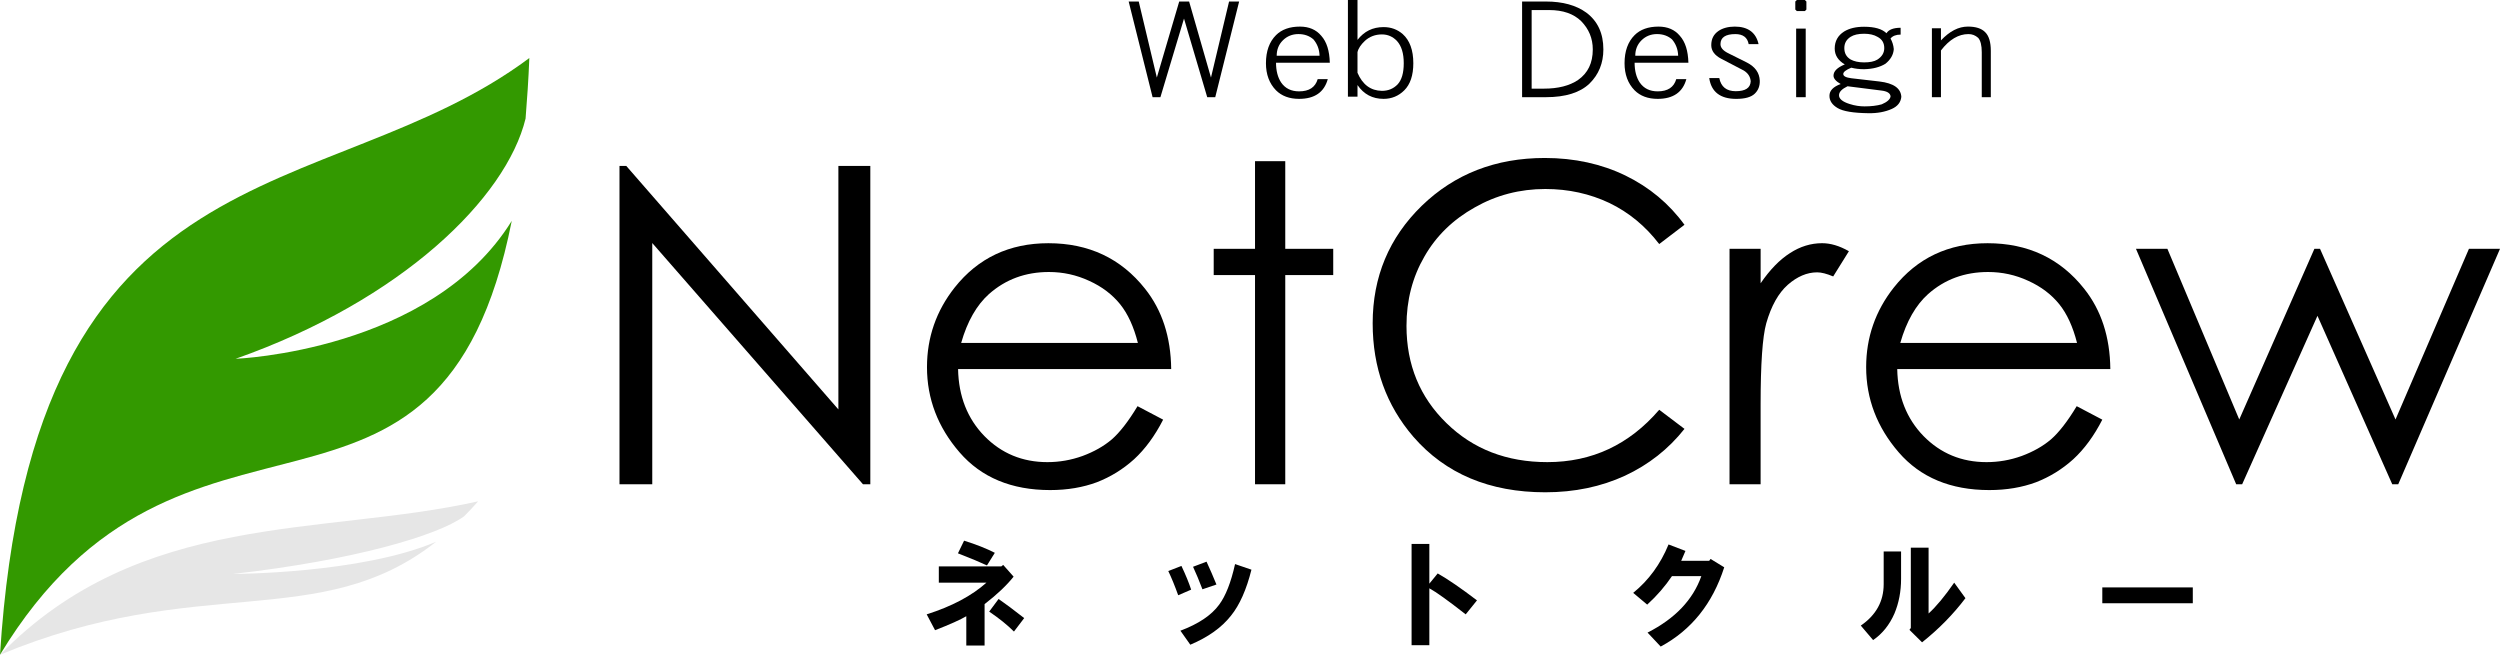
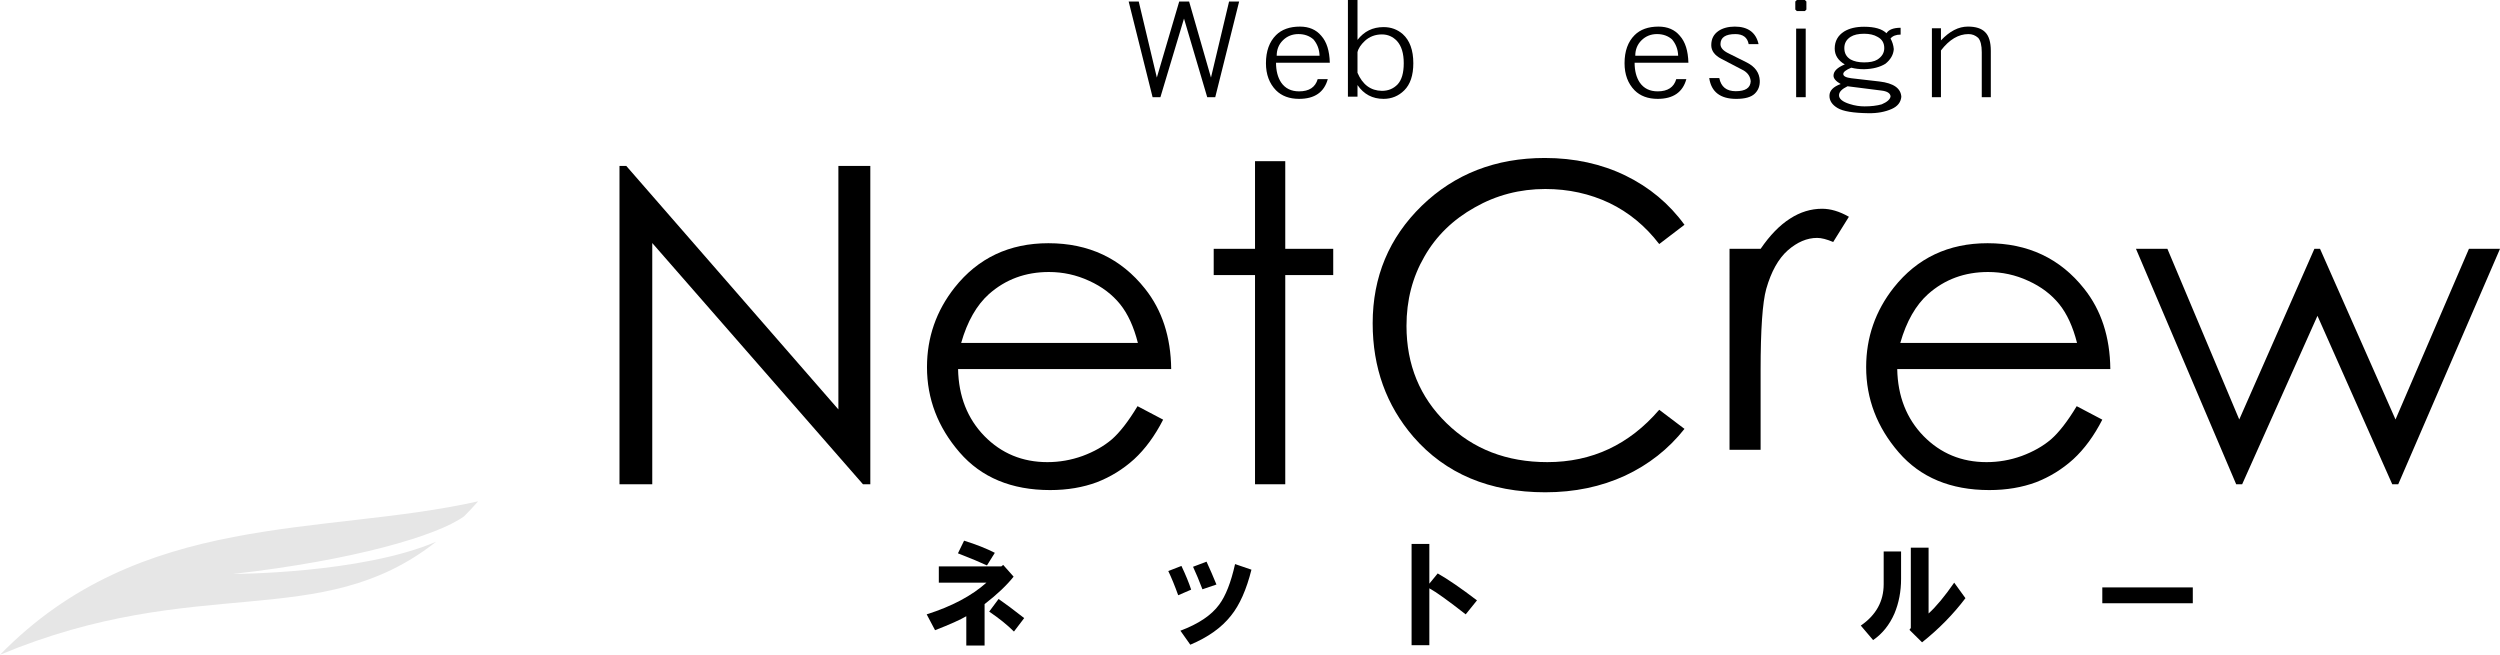
<svg xmlns="http://www.w3.org/2000/svg" version="1.1" id="レイヤー_1" x="0px" y="0px" width="210px" height="55px" viewBox="275.346 72.038 210 55" enable-background="new 275.346 72.038 210 55" xml:space="preserve">
  <path opacity="0.1" enable-background="new    " d="M294.939,120.249c10.083-1.146,17.141-3.206,19.392-4.841  c0.402-0.399,0.789-0.816,1.177-1.259c-13.095,2.936-28.328,0.759-40.161,12.889c16.652-6.947,26.879-1.805,36.633-9.495  C305.682,120.235,294.939,120.249,294.939,120.249z" />
  <g>
    <polygon points="327.383,112.716 327.383,85.979 327.956,85.979 345.77,106.43 345.77,85.979 348.453,85.979 348.453,112.716    347.836,112.716 330.136,92.453 330.136,112.716  " />
    <path d="M370.928,100.844c-0.344-1.361-0.846-2.449-1.49-3.25c-0.662-0.817-1.521-1.476-2.597-1.963   c-1.076-0.501-2.209-0.745-3.385-0.745c-1.965,0-3.643,0.615-5.048,1.863c-1.018,0.916-1.807,2.277-2.324,4.094H370.928z    M370.899,106.157l2.151,1.132c-0.703,1.375-1.521,2.479-2.437,3.323c-0.933,0.845-1.981,1.487-3.128,1.933   c-1.161,0.431-2.467,0.659-3.93,0.659c-3.242,0-5.78-1.06-7.602-3.165c-1.822-2.104-2.74-4.496-2.74-7.161   c0-2.491,0.775-4.725,2.324-6.687c1.965-2.479,4.591-3.723,7.875-3.723c3.386,0,6.096,1.274,8.117,3.824   c1.435,1.804,2.167,4.053,2.197,6.746h-17.902c0.043,2.291,0.789,4.166,2.209,5.627c1.434,1.462,3.198,2.192,5.292,2.192   c1.018,0,1.994-0.172,2.955-0.517c0.96-0.357,1.777-0.815,2.452-1.389C369.394,108.376,370.125,107.445,370.899,106.157z" />
    <polygon points="380.768,85.577 383.308,85.577 383.308,92.939 387.337,92.939 387.337,95.144 383.308,95.144 383.308,112.716    380.768,112.716 380.768,95.144 377.297,95.144 377.297,92.939 380.768,92.939  " />
    <path d="M416.842,90.92l-2.122,1.619c-1.162-1.518-2.556-2.665-4.189-3.452c-1.635-0.773-3.428-1.173-5.379-1.173   c-2.136,0-4.117,0.515-5.923,1.545c-1.821,1.017-3.242,2.393-4.23,4.124c-1.006,1.735-1.508,3.667-1.508,5.83   c0,3.265,1.119,5.986,3.356,8.164c2.238,2.19,5.063,3.279,8.477,3.279c3.744,0,6.872-1.461,9.396-4.397l2.122,1.604   c-1.335,1.691-3.013,3.009-5.006,3.938c-1.993,0.916-4.218,1.389-6.685,1.389c-4.688,0-8.391-1.561-11.087-4.668   c-2.266-2.636-3.414-5.8-3.414-9.524c0-3.909,1.377-7.202,4.132-9.881c2.754-2.664,6.196-4.009,10.326-4.009   c2.496,0,4.763,0.5,6.771,1.474C413.902,87.77,415.551,89.144,416.842,90.92z" />
-     <path d="M420.628,92.939h2.611v2.893c0.774-1.131,1.591-1.976,2.467-2.534c0.861-0.56,1.764-0.831,2.696-0.831   c0.703,0,1.447,0.214,2.252,0.673l-1.319,2.119c-0.545-0.229-0.988-0.344-1.348-0.344c-0.86,0-1.68,0.358-2.468,1.046   c-0.788,0.702-1.391,1.776-1.807,3.236c-0.316,1.133-0.474,3.41-0.474,6.832v6.688h-2.611V92.939L420.628,92.939z" />
+     <path d="M420.628,92.939h2.611c0.774-1.131,1.591-1.976,2.467-2.534c0.861-0.56,1.764-0.831,2.696-0.831   c0.703,0,1.447,0.214,2.252,0.673l-1.319,2.119c-0.545-0.229-0.988-0.344-1.348-0.344c-0.86,0-1.68,0.358-2.468,1.046   c-0.788,0.702-1.391,1.776-1.807,3.236c-0.316,1.133-0.474,3.41-0.474,6.832v6.688h-2.611V92.939L420.628,92.939z" />
    <path d="M449.817,100.844c-0.344-1.361-0.846-2.449-1.49-3.25c-0.66-0.817-1.522-1.476-2.597-1.963   c-1.075-0.501-2.209-0.745-3.385-0.745c-1.967,0-3.645,0.615-5.049,1.863c-1.019,0.916-1.808,2.277-2.325,4.094H449.817z    M449.789,106.157l2.151,1.132c-0.702,1.375-1.521,2.479-2.437,3.323c-0.934,0.845-1.981,1.487-3.128,1.933   c-1.161,0.431-2.467,0.659-3.932,0.659c-3.24,0-5.78-1.06-7.601-3.165c-1.821-2.104-2.739-4.496-2.739-7.161   c0-2.491,0.774-4.725,2.323-6.687c1.966-2.479,4.59-3.723,7.875-3.723c3.386,0,6.096,1.274,8.116,3.824   c1.436,1.804,2.168,4.053,2.197,6.746h-17.901c0.042,2.291,0.788,4.166,2.208,5.627c1.436,1.462,3.199,2.192,5.294,2.192   c1.018,0,1.993-0.172,2.954-0.517c0.96-0.357,1.777-0.815,2.453-1.389C448.284,108.376,449.014,107.445,449.789,106.157z" />
    <polygon points="454.767,92.939 457.407,92.939 463.443,107.275 469.755,92.939 470.228,92.939 476.569,107.275 482.737,92.939    485.346,92.939 476.798,112.716 476.295,112.716 470.013,98.567 463.687,112.716 463.185,112.716  " />
  </g>
  <g>
    <path d="M360.518,125.089c-0.545-0.544-1.234-1.103-2.08-1.676l0.789-1.061c0.502,0.345,1.219,0.874,2.151,1.606L360.518,125.089z    M358.251,119.533c-0.559-0.258-1.362-0.602-2.438-1.017l0.516-1.061c1.019,0.316,1.879,0.66,2.582,1.019L358.251,119.533z    M353.188,123.643c2.123-0.673,3.787-1.562,5.02-2.662h-4.001v-1.363h5.249l0.158-0.128l0.875,0.988   c-0.559,0.702-1.362,1.476-2.438,2.307v3.479h-1.536v-2.463c-0.487,0.286-1.362,0.687-2.625,1.173L353.188,123.643z" />
    <path d="M376.351,121.539c-0.272-0.717-0.531-1.333-0.789-1.892l1.133-0.429c0.287,0.629,0.574,1.275,0.832,1.919L376.351,121.539z    M374.5,125.017c1.521-0.571,2.611-1.302,3.257-2.19c0.544-0.73,0.989-1.861,1.334-3.407l1.376,0.471   c-0.416,1.662-0.989,2.966-1.721,3.867c-0.789,1.003-1.921,1.804-3.414,2.436L374.5,125.017z M374.314,122.039   c-0.272-0.76-0.544-1.432-0.832-2.033l1.104-0.43c0.359,0.758,0.631,1.419,0.817,1.992L374.314,122.039z" />
    <path d="M393.919,117.729h1.492v3.337l0.702-0.86c0.86,0.486,1.965,1.247,3.3,2.263l-0.948,1.175   c-1.464-1.146-2.48-1.877-3.054-2.189v4.782h-1.492V117.729z" />
-     <path d="M412.535,121.839c1.307-1.061,2.295-2.42,2.969-4.067l1.42,0.544l-0.357,0.831h2.352l0.115-0.158l1.147,0.702   c-0.977,3.05-2.754,5.269-5.337,6.659l-1.104-1.174c2.309-1.175,3.815-2.75,4.517-4.741h-2.467c-0.56,0.83-1.247,1.634-2.079,2.392   L412.535,121.839z" />
    <path d="M435.74,124.946l0.115-0.156v-6.746h1.492v5.528c0.631-0.572,1.348-1.432,2.152-2.591l0.945,1.303   c-1.018,1.346-2.236,2.592-3.644,3.709L435.74,124.946z M431.653,124.588c1.291-0.888,1.922-2.047,1.922-3.479v-2.75h1.461v2.306   c0,1.045-0.184,2.02-0.556,2.907c-0.418,0.959-1.02,1.705-1.793,2.233L431.653,124.588z" />
    <rect x="451.94" y="121.38" width="7.601" height="1.331" />
  </g>
-   <path fill="#339900" d="M295.139,102.176c13.985-4.926,22.734-13.52,24.355-20.179c0.13-1.603,0.245-3.293,0.316-5.084  c-17.211,12.847-41.711,6.502-44.464,50.125c15.318-25.306,36.962-6.057,42.987-36.447  C311.563,101.546,295.139,102.176,295.139,102.176z" />
  <g>
    <polygon points="379.434,72.166 377.427,80.2 376.752,80.2 374.802,73.598 372.821,80.2 372.163,80.2 370.154,72.166 371,72.166    372.521,78.553 374.4,72.166 375.232,72.166 377.068,78.553 378.588,72.166  " />
    <path d="M386.189,76.719c-0.014-0.543-0.199-1.001-0.515-1.374c-0.331-0.288-0.747-0.445-1.263-0.445   c-0.502,0-0.948,0.172-1.307,0.53c-0.343,0.342-0.515,0.774-0.515,1.288H386.189z M387.05,77.306h-4.518   c0,0.675,0.145,1.233,0.43,1.662c0.345,0.5,0.847,0.744,1.508,0.744c0.846,0,1.361-0.342,1.563-1.029h0.847   c-0.303,1.102-1.105,1.66-2.409,1.66c-0.818,0-1.464-0.243-1.938-0.716c-0.559-0.572-0.847-1.332-0.847-2.277   c0-1.017,0.288-1.804,0.847-2.362c0.474-0.473,1.146-0.716,2.007-0.716c0.76,0,1.364,0.257,1.793,0.772   C386.792,75.56,387.022,76.305,387.05,77.306z" />
    <path d="M393.261,77.35c0-0.831-0.186-1.446-0.573-1.875c-0.345-0.358-0.761-0.546-1.262-0.546c-0.561,0-1.049,0.188-1.435,0.546   c-0.331,0.314-0.547,0.629-0.616,0.945v1.731c0.428,1.004,1.117,1.505,2.051,1.519c0.516,0,0.96-0.172,1.319-0.544   C393.09,78.753,393.261,78.167,393.261,77.35z M394.065,77.35c0,1.017-0.258,1.776-0.761,2.277   c-0.474,0.473-1.061,0.716-1.735,0.716c-0.933,0-1.664-0.386-2.193-1.16v0.974h-0.805v-8.12h0.805v3.351   c0.559-0.716,1.275-1.074,2.193-1.074c0.63,0,1.162,0.201,1.606,0.587C393.764,75.432,394.065,76.247,394.065,77.35z" />
-     <path d="M409.14,76.191c0-0.932-0.331-1.719-0.976-2.378c-0.632-0.615-1.521-0.931-2.698-0.931h-1.462v6.602h1.034   c1.19,0,2.15-0.243,2.868-0.731C408.724,78.181,409.14,77.336,409.14,76.191z M410.029,76.191c0,1.145-0.389,2.104-1.161,2.864   c-0.79,0.758-2.009,1.146-3.659,1.146h-2.007v-8.035h2.007c1.406,0,2.539,0.316,3.387,0.932   C409.555,73.813,410.029,74.844,410.029,76.191z" />
    <path d="M416.311,76.719c-0.014-0.543-0.2-1.001-0.516-1.374c-0.33-0.288-0.746-0.445-1.264-0.445c-0.501,0-0.946,0.172-1.305,0.53   c-0.343,0.342-0.517,0.774-0.517,1.288H416.311z M417.172,77.306h-4.519c0,0.675,0.144,1.233,0.43,1.662   c0.345,0.5,0.847,0.744,1.507,0.744c0.847,0,1.363-0.342,1.563-1.029H417c-0.302,1.102-1.104,1.66-2.409,1.66   c-0.817,0-1.464-0.243-1.937-0.716c-0.56-0.572-0.846-1.332-0.846-2.277c0-1.017,0.286-1.804,0.846-2.362   c0.473-0.473,1.147-0.716,2.007-0.716c0.761,0,1.364,0.257,1.792,0.772C416.914,75.56,417.143,76.305,417.172,77.306z" />
    <path d="M423.167,78.812c0.014,0.458-0.13,0.815-0.43,1.102c-0.304,0.287-0.818,0.43-1.549,0.43c-1.334,0-2.096-0.586-2.267-1.747   h0.846c0.143,0.73,0.603,1.102,1.376,1.102c0.816,0,1.234-0.271,1.262-0.831c-0.027-0.372-0.215-0.672-0.573-0.9l-1.893-0.989   c-0.559-0.287-0.847-0.673-0.847-1.145c0-0.53,0.2-0.918,0.617-1.203c0.344-0.229,0.803-0.358,1.363-0.358   c1.104,0,1.779,0.5,1.993,1.474h-0.831c-0.1-0.558-0.473-0.845-1.12-0.845c-0.832,0-1.248,0.287-1.248,0.845   c0,0.287,0.201,0.53,0.617,0.745l1.607,0.802C422.78,77.651,423.138,78.151,423.167,78.812z" />
    <path d="M427.026,80.2h-0.804v-5.758h0.804V80.2z M427.083,72.84l-0.129,0.129h-0.674l-0.129-0.129v-0.674l0.129-0.128h0.674   l0.129,0.128V72.84z" />
    <path d="M434.154,80.129c-0.028-0.273-0.3-0.431-0.787-0.487l-2.827-0.358c-0.475,0.229-0.717,0.473-0.717,0.759   c0,0.3,0.3,0.545,0.889,0.73c0.444,0.144,0.862,0.201,1.262,0.201c0.547,0,1.034-0.058,1.435-0.172   C433.882,80.602,434.125,80.372,434.154,80.129z M433.624,76.076c0-0.431-0.188-0.746-0.574-0.946   c-0.285-0.172-0.673-0.257-1.118-0.257c-0.485,0-0.86,0.085-1.133,0.257c-0.359,0.229-0.53,0.544-0.53,0.946   c0,0.429,0.171,0.743,0.53,0.959c0.287,0.157,0.661,0.244,1.133,0.244c0.474,0,0.847-0.073,1.104-0.229   C433.422,76.806,433.624,76.49,433.624,76.076z M435.058,80.17c-0.044,0.459-0.315,0.803-0.804,1.019   c-0.546,0.244-1.205,0.372-1.964,0.358c-1.264-0.016-2.122-0.158-2.582-0.431c-0.46-0.271-0.688-0.615-0.688-1.031   c0-0.43,0.314-0.76,0.944-0.989c-0.399-0.229-0.603-0.459-0.603-0.702c0-0.372,0.317-0.687,0.948-0.944   c-0.559-0.33-0.847-0.773-0.847-1.332c0-0.629,0.273-1.103,0.79-1.433c0.443-0.271,1.003-0.4,1.678-0.4   c0.889,0,1.521,0.187,1.879,0.544c0.187-0.301,0.588-0.459,1.19-0.459v0.574c-0.388,0-0.674,0.113-0.848,0.329   c0.144,0.257,0.245,0.56,0.273,0.888c-0.028,0.473-0.273,0.888-0.702,1.232c-0.459,0.285-1.062,0.443-1.793,0.458   c-0.401,0-0.76-0.043-1.075-0.128c-0.445,0.185-0.674,0.358-0.674,0.529c0,0.187,0.229,0.301,0.674,0.358l2.366,0.273   C434.413,79.026,435.014,79.455,435.058,80.17z" />
    <path d="M442.575,80.2h-0.761v-3.78c0-0.573-0.101-0.975-0.301-1.203c-0.245-0.216-0.501-0.316-0.817-0.316   c-0.834,0-1.607,0.459-2.31,1.375v3.924h-0.76v-5.786h0.76v1.017c0.731-0.773,1.477-1.16,2.267-1.16   c0.659,0,1.132,0.156,1.435,0.458c0.328,0.314,0.487,0.846,0.487,1.589V80.2L442.575,80.2z" />
  </g>
</svg>